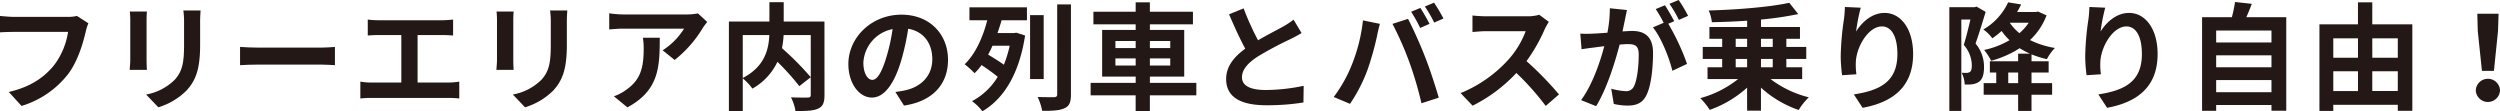
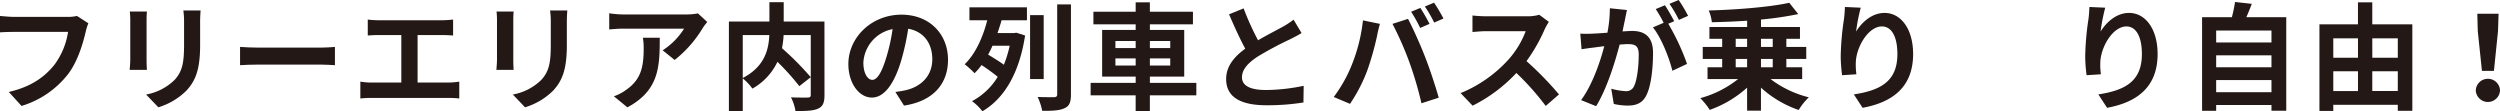
<svg xmlns="http://www.w3.org/2000/svg" width="629.456" height="28.021" viewBox="0 0 629.456 28.021">
  <defs>
    <clipPath id="clip-path">
      <rect id="長方形_9" data-name="長方形 9" width="629.456" height="28.021" transform="translate(0 0)" fill="none" />
    </clipPath>
  </defs>
  <g id="グループ_16" data-name="グループ 16" transform="translate(0 0)">
    <g id="グループ_15" data-name="グループ 15" clip-path="url(#clip-path)">
      <path id="パス_115" data-name="パス 115" d="M22.248,5.863A11.94,11.94,0,0,0,21.6,7.914c-.674,2.873-1.963,7.416-4.4,10.67a23.443,23.443,0,0,1-11.783,8.09l-3.2-3.518c5.8-1.348,9.117-3.9,11.491-6.859a18.542,18.542,0,0,0,3.429-8.266H3.488C2.169,8.031.762,8.09,0,8.148V4.015c.88.088,2.55.235,3.518.235H17.06a9.837,9.837,0,0,0,2.315-.235Z" fill="#231815" />
      <path id="パス_116" data-name="パス 116" d="M36.992,2.9c-.058.644-.088,1.289-.088,2.226v9.908c0,.733.03,1.875.088,2.551H32.654c.03-.556.147-1.7.147-2.58V5.129A19.889,19.889,0,0,0,32.684,2.9Zm13.514-.264c-.059.82-.118,1.758-.118,2.93v5.8c0,6.3-1.231,9-3.4,11.4a17.019,17.019,0,0,1-7.123,4.25L36.787,23.8a13.71,13.71,0,0,0,7.182-3.693c1.993-2.2,2.374-4.4,2.374-8.969V5.569a20.692,20.692,0,0,0-.176-2.93Z" fill="#231815" />
      <path id="パス_117" data-name="パス 117" d="M60.442,11.813c1.056.087,3.195.176,4.72.176H80.9c1.349,0,2.668-.117,3.43-.176v4.6c-.7-.03-2.2-.148-3.43-.148H65.162c-1.671,0-3.635.059-4.72.148Z" fill="#231815" />
      <path id="パス_118" data-name="パス 118" d="M112.911,20.783a17.181,17.181,0,0,0,2.726-.236V24.8a22.582,22.582,0,0,0-2.726-.147H93.6a24.333,24.333,0,0,0-2.873.147V20.547a15.728,15.728,0,0,0,2.873.236h7.445V8.822H95.383c-.792,0-2.052.059-2.785.117V4.924a21.553,21.553,0,0,0,2.785.175h15.945c.88,0,1.9-.087,2.756-.175V8.939c-.88-.058-1.9-.117-2.756-.117h-6.185V20.783Z" fill="#231815" />
      <path id="パス_119" data-name="パス 119" d="M129.326,2.9c-.058.644-.088,1.289-.088,2.226v9.908c0,.733.03,1.875.088,2.551h-4.338c.03-.556.147-1.7.147-2.58V5.129a19.888,19.888,0,0,0-.117-2.226Zm13.514-.264c-.059.82-.118,1.758-.118,2.93v5.8c0,6.3-1.231,9-3.4,11.4a17.019,17.019,0,0,1-7.123,4.25L129.121,23.8a13.71,13.71,0,0,0,7.182-3.693c1.993-2.2,2.374-4.4,2.374-8.969V5.569a20.694,20.694,0,0,0-.176-2.93Z" fill="#231815" />
      <path id="パス_120" data-name="パス 120" d="M178.073,5.539a15.158,15.158,0,0,0-1.144,1.525,29.516,29.516,0,0,1-7.063,8.032l-3.02-2.434a17.442,17.442,0,0,0,5.394-5.451H156.968c-1.231,0-2.2.088-3.576.2V3.342a23.224,23.224,0,0,0,3.576.293h15.8a14.592,14.592,0,0,0,2.961-.264ZM166.114,9.5c0,7.268-.147,13.248-8.149,17.527l-3.4-2.785a11.567,11.567,0,0,0,3.078-1.611c3.723-2.58,4.426-5.686,4.426-10.494a16.185,16.185,0,0,0-.2-2.637Z" fill="#231815" />
      <path id="パス_121" data-name="パス 121" d="M207.591,23.948c0,1.877-.381,2.843-1.612,3.4-1.2.557-3.077.615-5.687.615a11.42,11.42,0,0,0-1.142-3.457c1.729.088,3.693.059,4.25.059.556-.03.732-.178.732-.7V8.823H197.3a22.282,22.282,0,0,1-.41,3.312,73.343,73.343,0,0,1,7.239,7.3l-2.872,2.258a61.165,61.165,0,0,0-5.511-6.127,15.218,15.218,0,0,1-6.3,6.742,14.173,14.173,0,0,0-2.434-2.58v8.266h-3.488V5.422h10.2V.557h3.6V5.422h10.259Zm-20.577-4.309c5.54-2.873,6.537-7.211,6.684-10.816h-6.684Z" fill="#231815" />
      <path id="パス_122" data-name="パス 122" d="M225.443,23.156c1.114-.147,1.933-.293,2.7-.469,3.724-.879,6.595-3.547,6.595-7.767,0-4.016-2.168-7.006-6.067-7.68a63.155,63.155,0,0,1-1.729,7.885c-1.73,5.863-4.25,9.439-7.417,9.439-3.194,0-5.921-3.547-5.921-8.443,0-6.682,5.834-12.428,13.367-12.428,7.181,0,11.724,5.012,11.724,11.344,0,6.1-3.752,10.435-11.078,11.549Zm-2.257-8.793a46.672,46.672,0,0,0,1.554-7.035,9.1,9.1,0,0,0-7.358,8.412c0,2.932,1.173,4.367,2.257,4.367,1.2,0,2.375-1.816,3.547-5.744" fill="#231815" />
      <path id="パス_123" data-name="パス 123" d="M244.085,1.845h14.481V5.1h-6.392c-.292,1.057-.643,2.141-1.024,3.225h4.162l.586-.088,2.2.7c-1.466,9.645-5.364,15.947-10.757,19.082a11.949,11.949,0,0,0-2.609-2.549,16.832,16.832,0,0,0,6.479-6.127,45.373,45.373,0,0,0-4.075-2.961,14.693,14.693,0,0,1-1.759,2.053,23.128,23.128,0,0,0-2.492-2.258c2.815-2.666,4.691-7.123,5.687-11.08h-4.485Zm5.8,9.674c-.322.762-.7,1.524-1.085,2.229,1.29.791,2.873,1.758,3.958,2.549a29.493,29.493,0,0,0,1.465-4.778Zm12.9,8.383h-3.429V3.81h3.429Zm6.86-18.789V23.8c0,1.965-.412,2.9-1.583,3.43-1.2.586-3.02.7-5.657.674a14.791,14.791,0,0,0-1.144-3.488c1.759.06,3.575.06,4.133.06.558-.029.791-.207.791-.7V1.113Z" fill="#231815" />
      <path id="パス_124" data-name="パス 124" d="M301.215,24h-11.7v3.957h-3.577V24H274.6V20.871h11.343V19.287H277.5V7.533h8.442V6.126H275.3V2.96h10.64V.585h3.577V2.96h10.844V6.126H289.52V7.533h8.646V19.287H289.52v1.584h11.7ZM280.843,12.1h5.1V10.318h-5.1Zm5.1,2.609h-5.1V16.5h5.1ZM289.52,12.1h5.129V10.318H289.52Zm5.128,2.609h-5.129V16.5h5.129Z" fill="#231815" />
      <path id="パス_125" data-name="パス 125" d="M327.714,8.324c-.88.527-1.817,1.025-2.873,1.555a88.5,88.5,0,0,0-8.09,4.308c-2.433,1.582-4.045,3.254-4.045,5.276,0,2.082,2.023,3.2,6.038,3.2a48.562,48.562,0,0,0,9.5-1.055l-.058,4.192a56.821,56.821,0,0,1-9.322.7c-5.774,0-10.141-1.612-10.141-6.6,0-3.224,2.022-5.6,4.806-7.65-1.348-2.491-2.754-5.569-4.074-8.647l3.664-1.494a68.09,68.09,0,0,0,3.635,8.031c2.374-1.379,4.895-2.668,6.273-3.429a20.163,20.163,0,0,0,2.668-1.76Z" fill="#231815" />
      <path id="パス_126" data-name="パス 126" d="M343.161,5.129l4.28.881c-.264.849-.587,2.285-.7,2.929a73.156,73.156,0,0,1-2.491,8.825,40.376,40.376,0,0,1-4.338,8.382l-4.1-1.73a35.256,35.256,0,0,0,4.573-8.149,42.25,42.25,0,0,0,2.784-11.138m7.445.881,3.9-1.262c1.2,2.258,3.223,6.771,4.308,9.615,1.055,2.639,2.609,7.328,3.43,10.231L357.9,26a90.56,90.56,0,0,0-3.048-10.348,81.8,81.8,0,0,0-4.251-9.642m9.321,0-2.344,1.025A37.209,37.209,0,0,0,355.3,2.961l2.315-.967c.733,1.084,1.759,2.93,2.315,4.016m3.518-1.35L361.1,5.687a31,31,0,0,0-2.344-4.047l2.315-.966a45.723,45.723,0,0,1,2.374,3.986" fill="#231815" />
      <path id="パス_127" data-name="パス 127" d="M389.974,5.51a14.063,14.063,0,0,0-1.026,1.818,43.066,43.066,0,0,1-4.6,8.061,82.518,82.518,0,0,1,8.178,8.383l-3.341,2.9a66.827,66.827,0,0,0-7.387-8.3,38.591,38.591,0,0,1-11.021,8.236l-3.02-3.166a33.2,33.2,0,0,0,12.019-8.412,22.718,22.718,0,0,0,4.367-7.181H374.2c-1.231,0-2.843.175-3.459.2V3.9A32.834,32.834,0,0,0,374.2,4.1h10.318a10.6,10.6,0,0,0,3.049-.381Z" fill="#231815" />
      <path id="パス_128" data-name="パス 128" d="M409.642,2.522c-.176.761-.352,1.67-.5,2.4-.176.881-.41,1.936-.616,2.99.967-.058,1.846-.117,2.433-.117,3.077,0,5.247,1.377,5.247,5.541,0,3.428-.411,8.061-1.641,10.58-.968,2.024-2.551,2.668-4.779,2.668a16.478,16.478,0,0,1-3.459-.41l-.644-3.84a16.963,16.963,0,0,0,3.576.615,2.135,2.135,0,0,0,2.169-1.259c.791-1.614,1.173-5.073,1.173-7.944,0-2.316-1-2.638-2.815-2.638-.469,0-1.172.058-1.993.117-1.142,4.4-3.254,11.226-5.921,15.506l-3.781-1.524c2.813-3.81,4.808-9.615,5.833-13.572-1.025.117-1.935.234-2.491.322-.822.088-2.317.293-3.225.44l-.322-3.928a27,27,0,0,0,3.077,0c.909-.029,2.287-.117,3.752-.234a32.109,32.109,0,0,0,.616-6.155Zm10.406,3.459a57.66,57.66,0,0,1,4.719,10.111l-3.694,1.731c-.761-3.225-2.813-8.354-4.894-10.934l2.7-1.143a32.286,32.286,0,0,0-1.993-3.459l2.315-.968c.734,1.086,1.759,2.931,2.345,4.015Zm2.667-.969A29.412,29.412,0,0,0,420.341.967L422.656,0a34.711,34.711,0,0,1,2.374,3.987Z" fill="#231815" />
      <path id="パス_129" data-name="パス 129" d="M445.784,19.9a26.314,26.314,0,0,0,9.644,4.6,15.669,15.669,0,0,0-2.55,3.194,27.2,27.2,0,0,1-9.5-5.627v5.8h-3.488v-5.8a27.942,27.942,0,0,1-9.41,5.6,17.557,17.557,0,0,0-2.374-2.959,26.325,26.325,0,0,0,9.527-4.808h-7.709V16.943h3.692V14.832h-4.894V11.813h4.894V9.761H430.4V6.8h9.5V5.216c-3.02.2-6.039.323-8.882.381a10.309,10.309,0,0,0-.791-2.958c7.151-.2,15.3-.851,20.283-1.936l2.258,2.843a84.592,84.592,0,0,1-9.38,1.378V6.8H453.2V9.761h-3.429v2.052h5.012v3.019h-5.012v2.111h3.986V19.9Zm-8.764-8.089h2.873V9.761H437.02Zm0,5.13h2.873V14.832H437.02Zm6.361-5.13h2.96V9.761h-2.96Zm2.96,3.019h-2.96v2.111h2.96Z" fill="#231815" />
      <path id="パス_130" data-name="パス 130" d="M468.5,1.936a47.282,47.282,0,0,0-1.173,6.008c1.378-2.227,3.9-4.69,7.182-4.69,4.045,0,7.181,3.957,7.181,10.348,0,8.207-5.042,12.135-12.721,13.541l-2.2-3.371c6.448-1,10.962-3.107,10.962-10.141,0-4.486-1.495-6.976-3.9-6.976-3.43,0-6.42,5.158-6.566,8.969a17.346,17.346,0,0,0,.146,3.078l-3.6.234a37.449,37.449,0,0,1-.352-4.836,70.52,70.52,0,0,1,.82-9.293c.147-1.055.206-2.226.236-3.049Z" fill="#231815" />
-       <path id="パス_131" data-name="パス 131" d="M499.955,2.99c-.762,2.491-1.73,5.686-2.55,7.973a9.024,9.024,0,0,1,2.139,5.891c0,1.877-.38,3.107-1.29,3.752a4.15,4.15,0,0,1-1.7.617,12.384,12.384,0,0,1-1.876.058,7.389,7.389,0,0,0-.761-2.96c.527.029.937.029,1.29.029a1.512,1.512,0,0,0,.82-.264c.322-.234.439-.82.439-1.642a7.847,7.847,0,0,0-2.022-5.129c.586-1.846,1.2-4.4,1.671-6.391h-2.286v23.01h-3.02V1.817h6.361l.5-.147Zm15.329.879a16.467,16.467,0,0,1-4.161,6.215,21.853,21.853,0,0,0,6.272,1.992,11.505,11.505,0,0,0-2.023,2.815,24.966,24.966,0,0,1-3.869-1.2v1.728h4.309v2.844H511.5V20.93h5.189v2.93H511.5v4.074h-3.371V23.86h-8.675V20.93h3.165V18.262H501.01V15.418h7.122v-1.9h2.991a22.147,22.147,0,0,1-2.609-1.379,25.575,25.575,0,0,1-7.181,3.166,15.007,15.007,0,0,0-1.759-2.727,21.283,21.283,0,0,0,6.389-2.461A15.2,15.2,0,0,1,503.97,7.8a21.991,21.991,0,0,1-2.344,1.848,9.575,9.575,0,0,0-2.257-2.229,15.307,15.307,0,0,0,6.243-6.83l3.283.527c-.322.645-.645,1.291-1.027,1.907h4.691l.586-.117Zm-7.152,14.393h-2.491V20.93h2.491Zm-2.11-12.545a12.121,12.121,0,0,0,2.434,2.637A13.257,13.257,0,0,0,510.8,5.717Z" fill="#231815" />
      <path id="パス_132" data-name="パス 132" d="M530.059,1.936a47.287,47.287,0,0,0-1.173,6.008c1.378-2.227,3.9-4.69,7.182-4.69,4.045,0,7.181,3.957,7.181,10.348,0,8.207-5.042,12.135-12.721,13.541l-2.2-3.371c6.448-1,10.962-3.107,10.962-10.141,0-4.486-1.495-6.976-3.9-6.976-3.43,0-6.42,5.158-6.566,8.969a17.34,17.34,0,0,0,.146,3.078l-3.6.234a37.444,37.444,0,0,1-.352-4.836,70.525,70.525,0,0,1,.82-9.293c.147-1.055.206-2.226.236-3.049Z" fill="#231815" />
      <path id="パス_133" data-name="パス 133" d="M575.639,4.337V27.875h-3.723V26.439H557.992V27.9h-3.547V4.337h7.5A33.107,33.107,0,0,0,562.741.5l4.221.468c-.44,1.174-.909,2.317-1.378,3.371ZM557.992,10.7h13.924V7.679H557.992Zm0,6.244h13.924V13.924H557.992Zm13.924,3.223H557.992v3.049h13.924Z" fill="#231815" />
      <path id="パス_134" data-name="パス 134" d="M607.384,6.126V27.9H603.72V26.38H587.48v1.553h-3.487V6.126h9.7V.585H597.3V6.126Zm-19.9,8.413H593.7V9.644H587.48Zm0,8.382H593.7V17.939H587.48Zm9.821-8.382h6.419V9.644H597.3Zm6.419,3.4H597.3v4.982h6.419Z" fill="#231815" />
      <path id="パス_135" data-name="パス 135" d="M623.359,22.775a3.052,3.052,0,0,1,6.1,0,3.054,3.054,0,0,1-6.1,0m.5-14.949-.117-4.367H629.1l-.146,4.367-1.026,10.025h-3.019Z" fill="#231815" />
    </g>
  </g>
</svg>